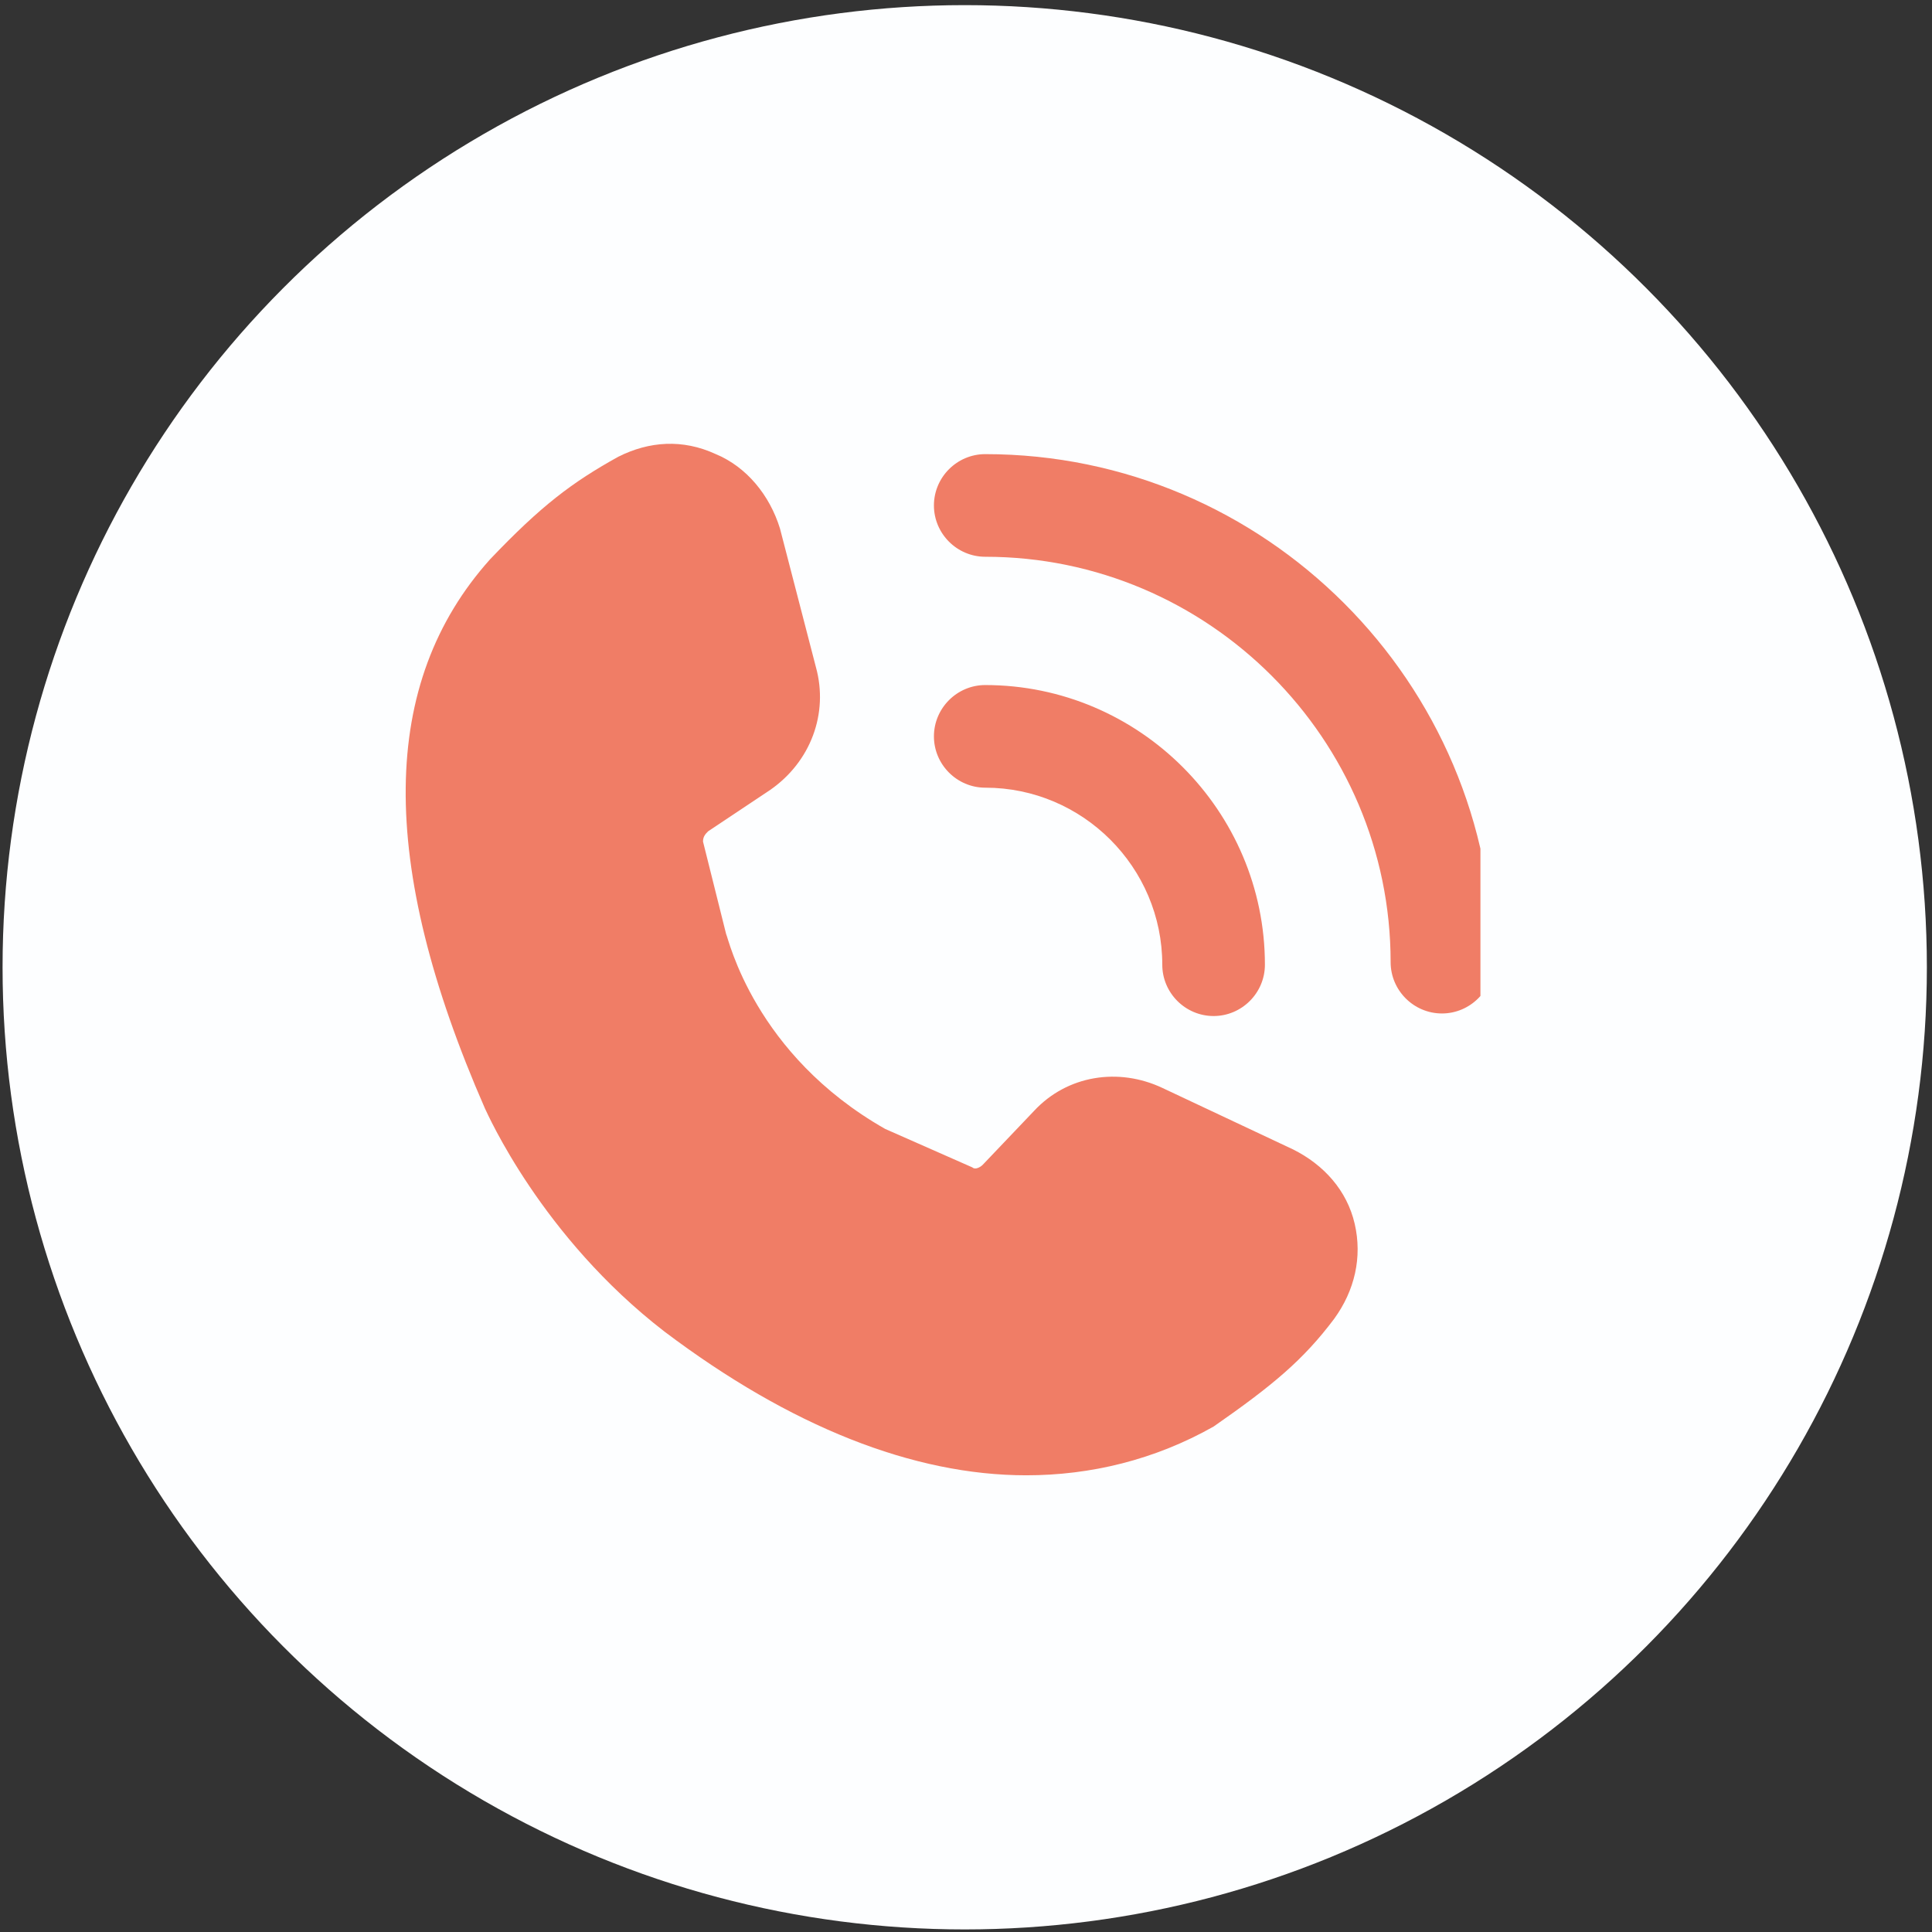
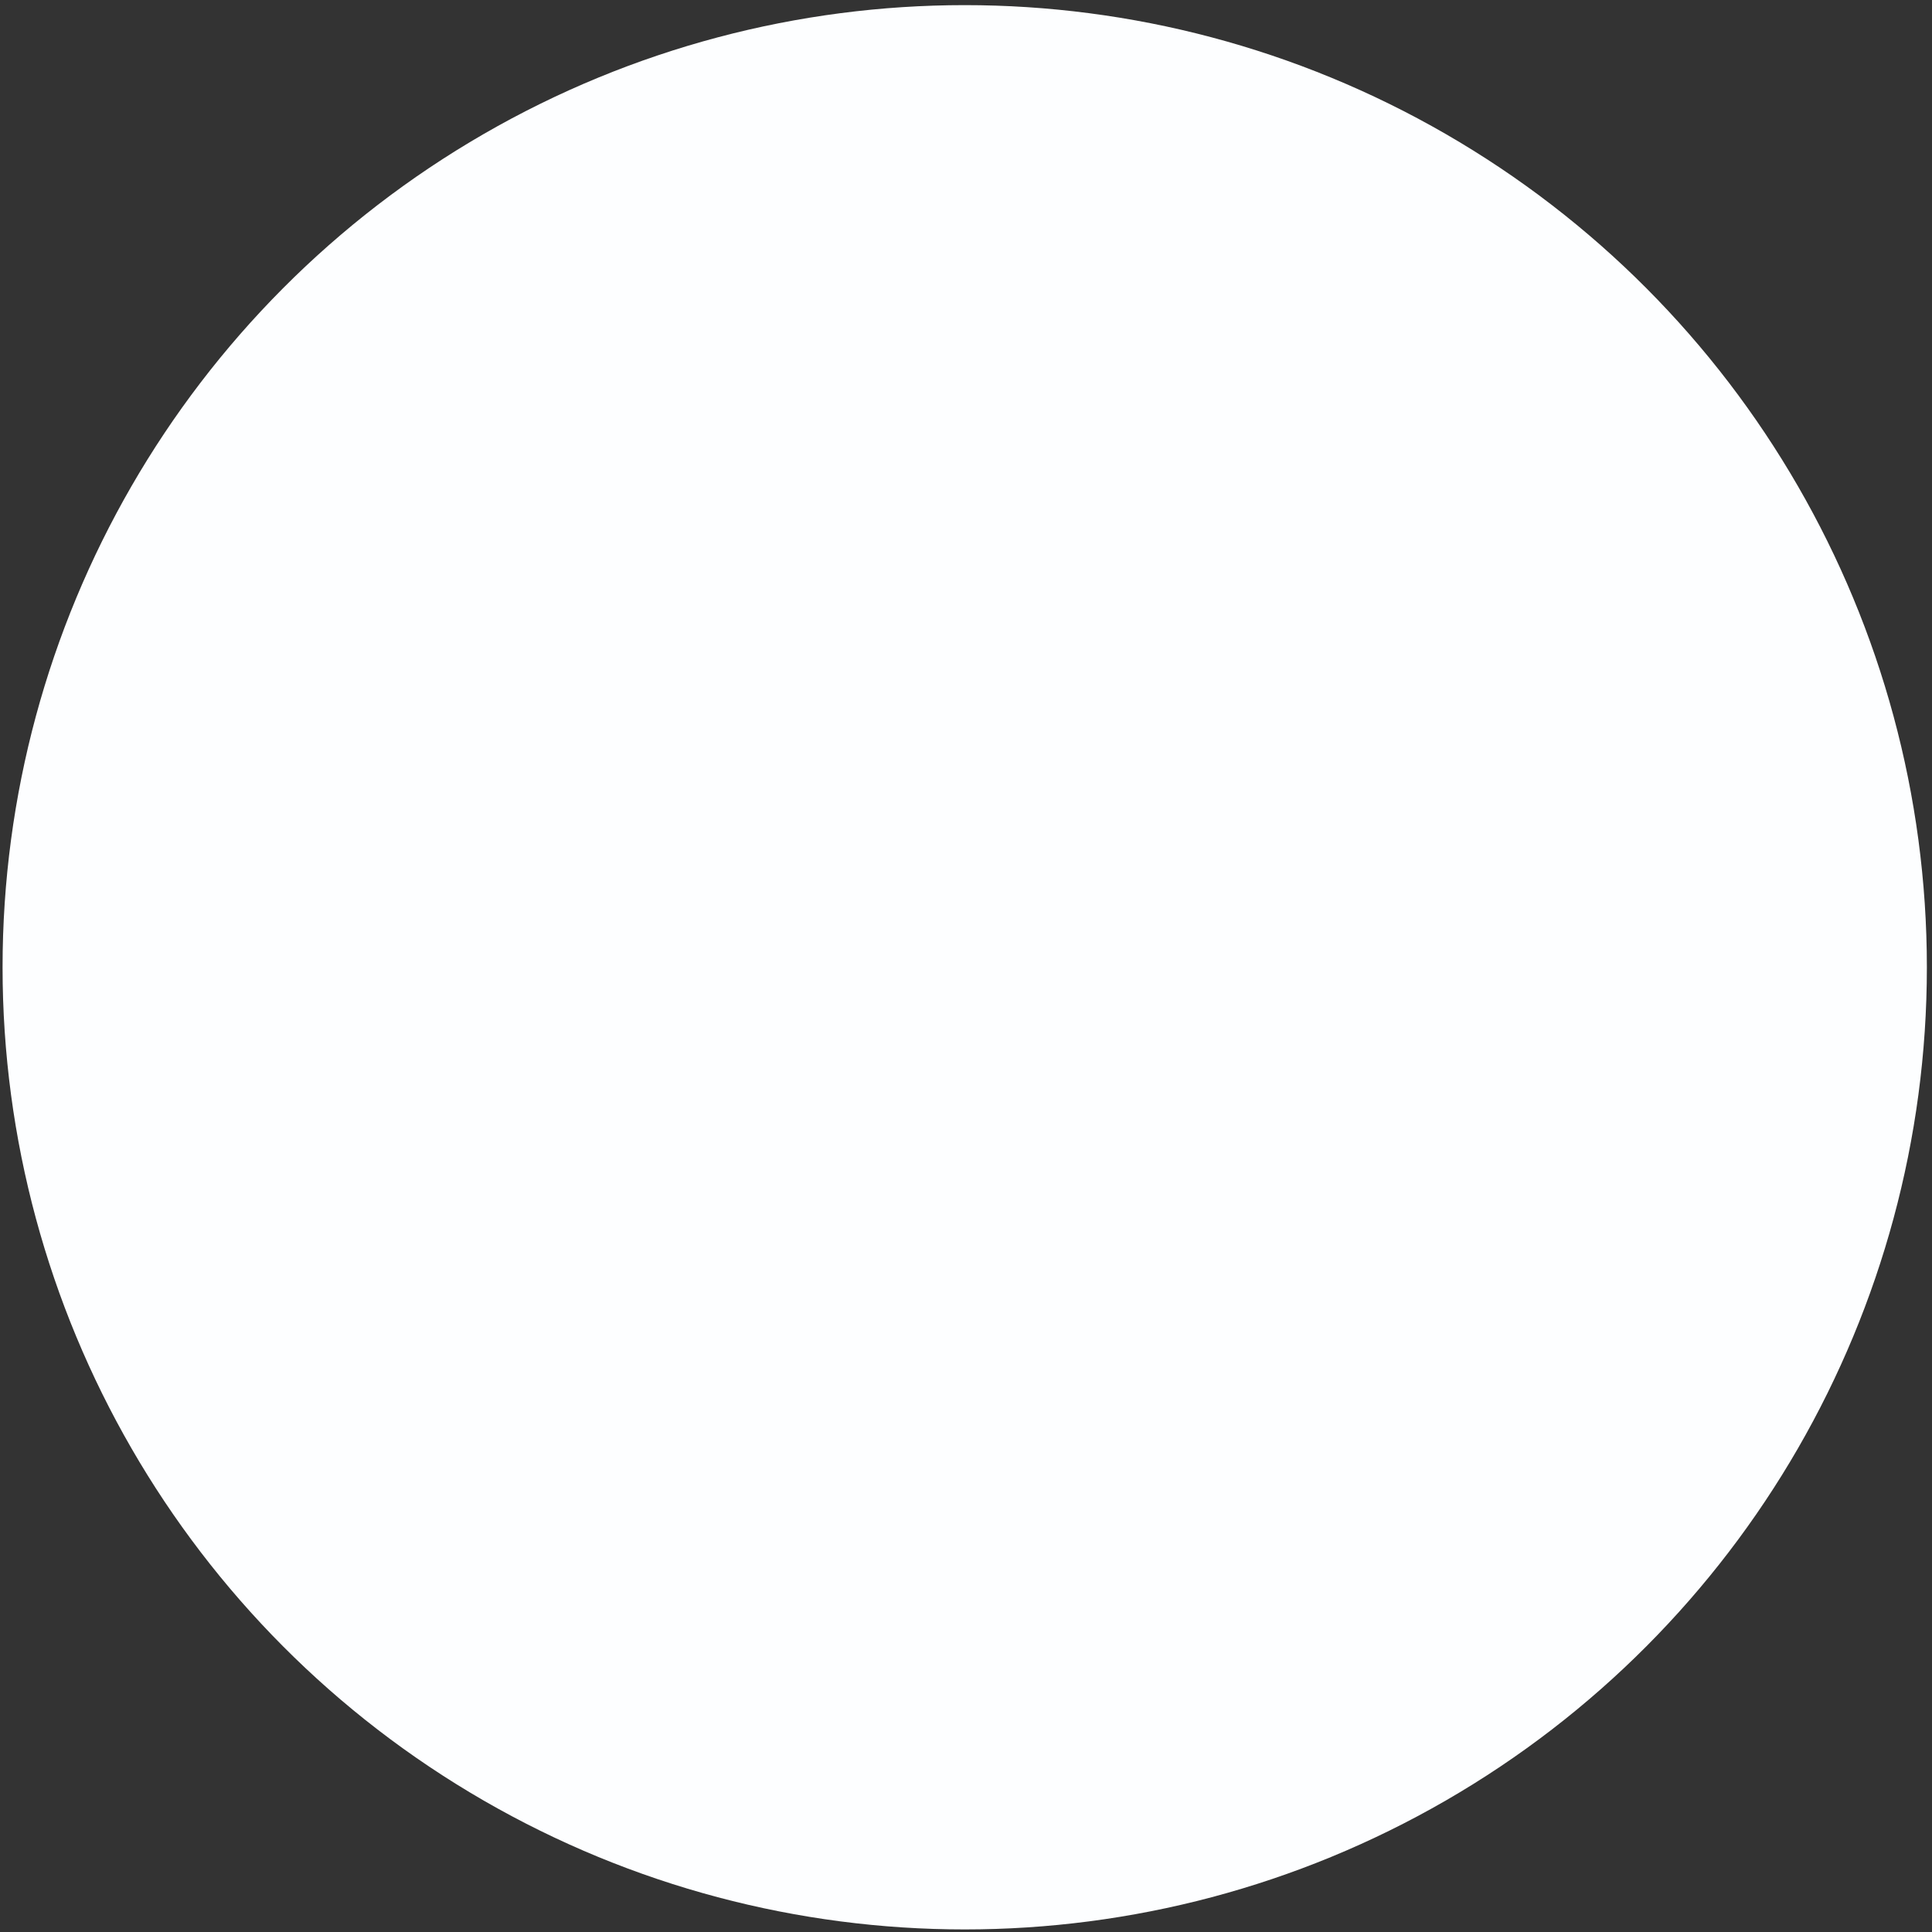
<svg xmlns="http://www.w3.org/2000/svg" xmlns:xlink="http://www.w3.org/1999/xlink" version="1.1" id="Layer_1" x="0px" y="0px" viewBox="-361 263.7 75.3 75.3" style="enable-background:new -361 263.7 75.3 75.3;" xml:space="preserve">
  <rect x="-361" y="263.7" width="75.3" height="75.3" fill="#333333" stroke="none" />
  <style type="text/css">
	.st0{fill:#FDFEFF;}
	.st1{clip-path:url(#SVGID_2_);}
	.st2{fill:#F07D66;}
</style>
  <g id="XMLID_725_">
    <circle id="XMLID_726_" class="st0" cx="-323.4" cy="301.4" r="37.5" />
  </g>
  <g>
    <defs>
-       <rect id="SVGID_1_" x="-345.4" y="281" width="42.1" height="40.3" />
-     </defs>
+       </defs>
    <clipPath id="SVGID_2_">
      <use xlink:href="#SVGID_1_" style="overflow:visible;" />
    </clipPath>
    <g class="st1">
      <path class="st2" d="M-321,321.2c-4.4,0-9.2-1.9-14.1-5.6c-4.8-3.7-6.9-8.5-7-8.7c-4.2-9.6-4.1-16.6,0.2-21.4c2-2.1,3.2-3,5-4    c1.2-0.6,2.5-0.7,3.8-0.1c1.2,0.5,2.1,1.6,2.5,2.9l1.4,5.4c0.5,1.8-0.2,3.7-1.8,4.8l-2.4,1.6c-0.1,0.1-0.2,0.2-0.2,0.4l0.9,3.6    c0.1,0.2,1.1,4.7,6.2,7.6l3.4,1.5c0.1,0.1,0.3,0,0.4-0.1l2-2.1c1.3-1.4,3.3-1.7,5-0.9l5.1,2.4c1.2,0.6,2.1,1.6,2.4,2.9    c0.3,1.3,0,2.6-0.8,3.7c-1.2,1.6-2.4,2.6-4.7,4.2C-316,320.6-318.5,321.2-321,321.2z" />
    </g>
    <g class="st1">
      <path class="st2" d="M-313.7,303.3c-1.1,0-2-0.9-2-2c0-3.8-3.1-6.9-6.9-6.9c-1.1,0-2-0.9-2-2s0.9-2,2-2c6,0,10.9,4.9,10.9,10.9    C-311.7,302.4-312.6,303.3-313.7,303.3z M-304.8,303.2c-1.1,0-2-0.9-2-2c0-8.7-7.1-15.8-15.8-15.8c-1.1,0-2-0.9-2-2s0.9-2,2-2    c10.9,0,19.8,8.9,19.8,19.8C-302.8,302.3-303.7,303.2-304.8,303.2z" />
    </g>
  </g>
</svg>